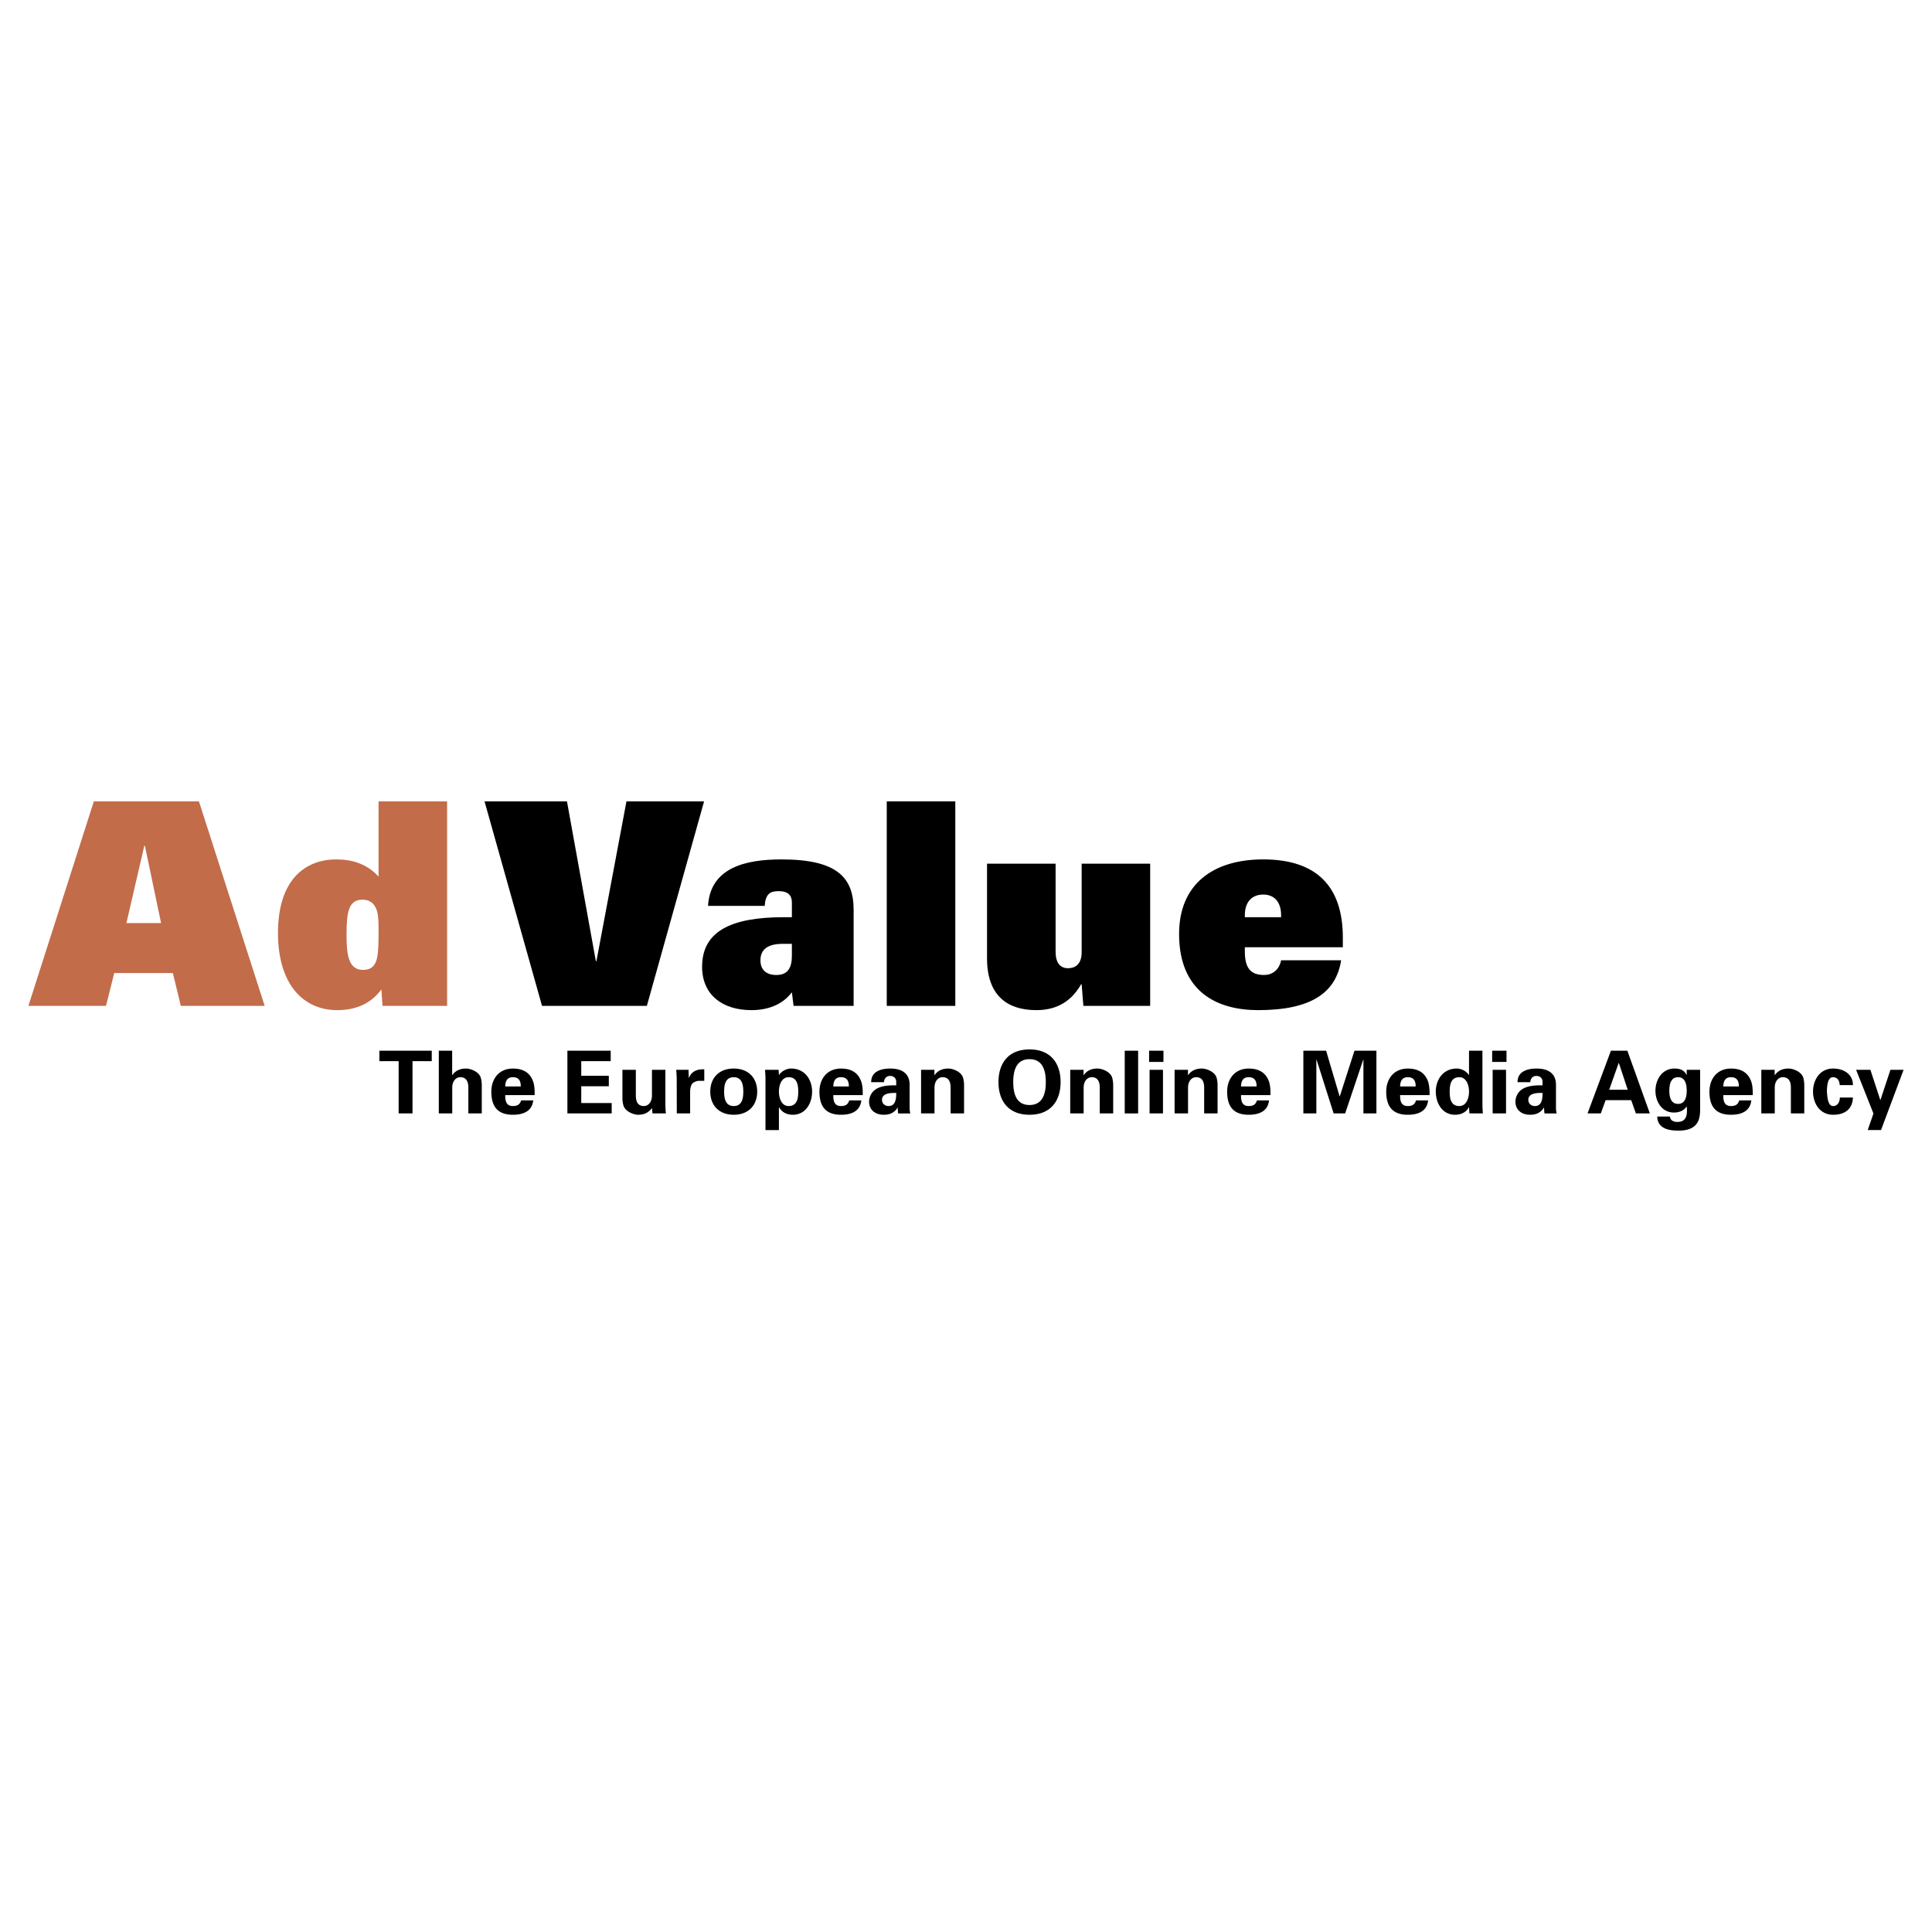
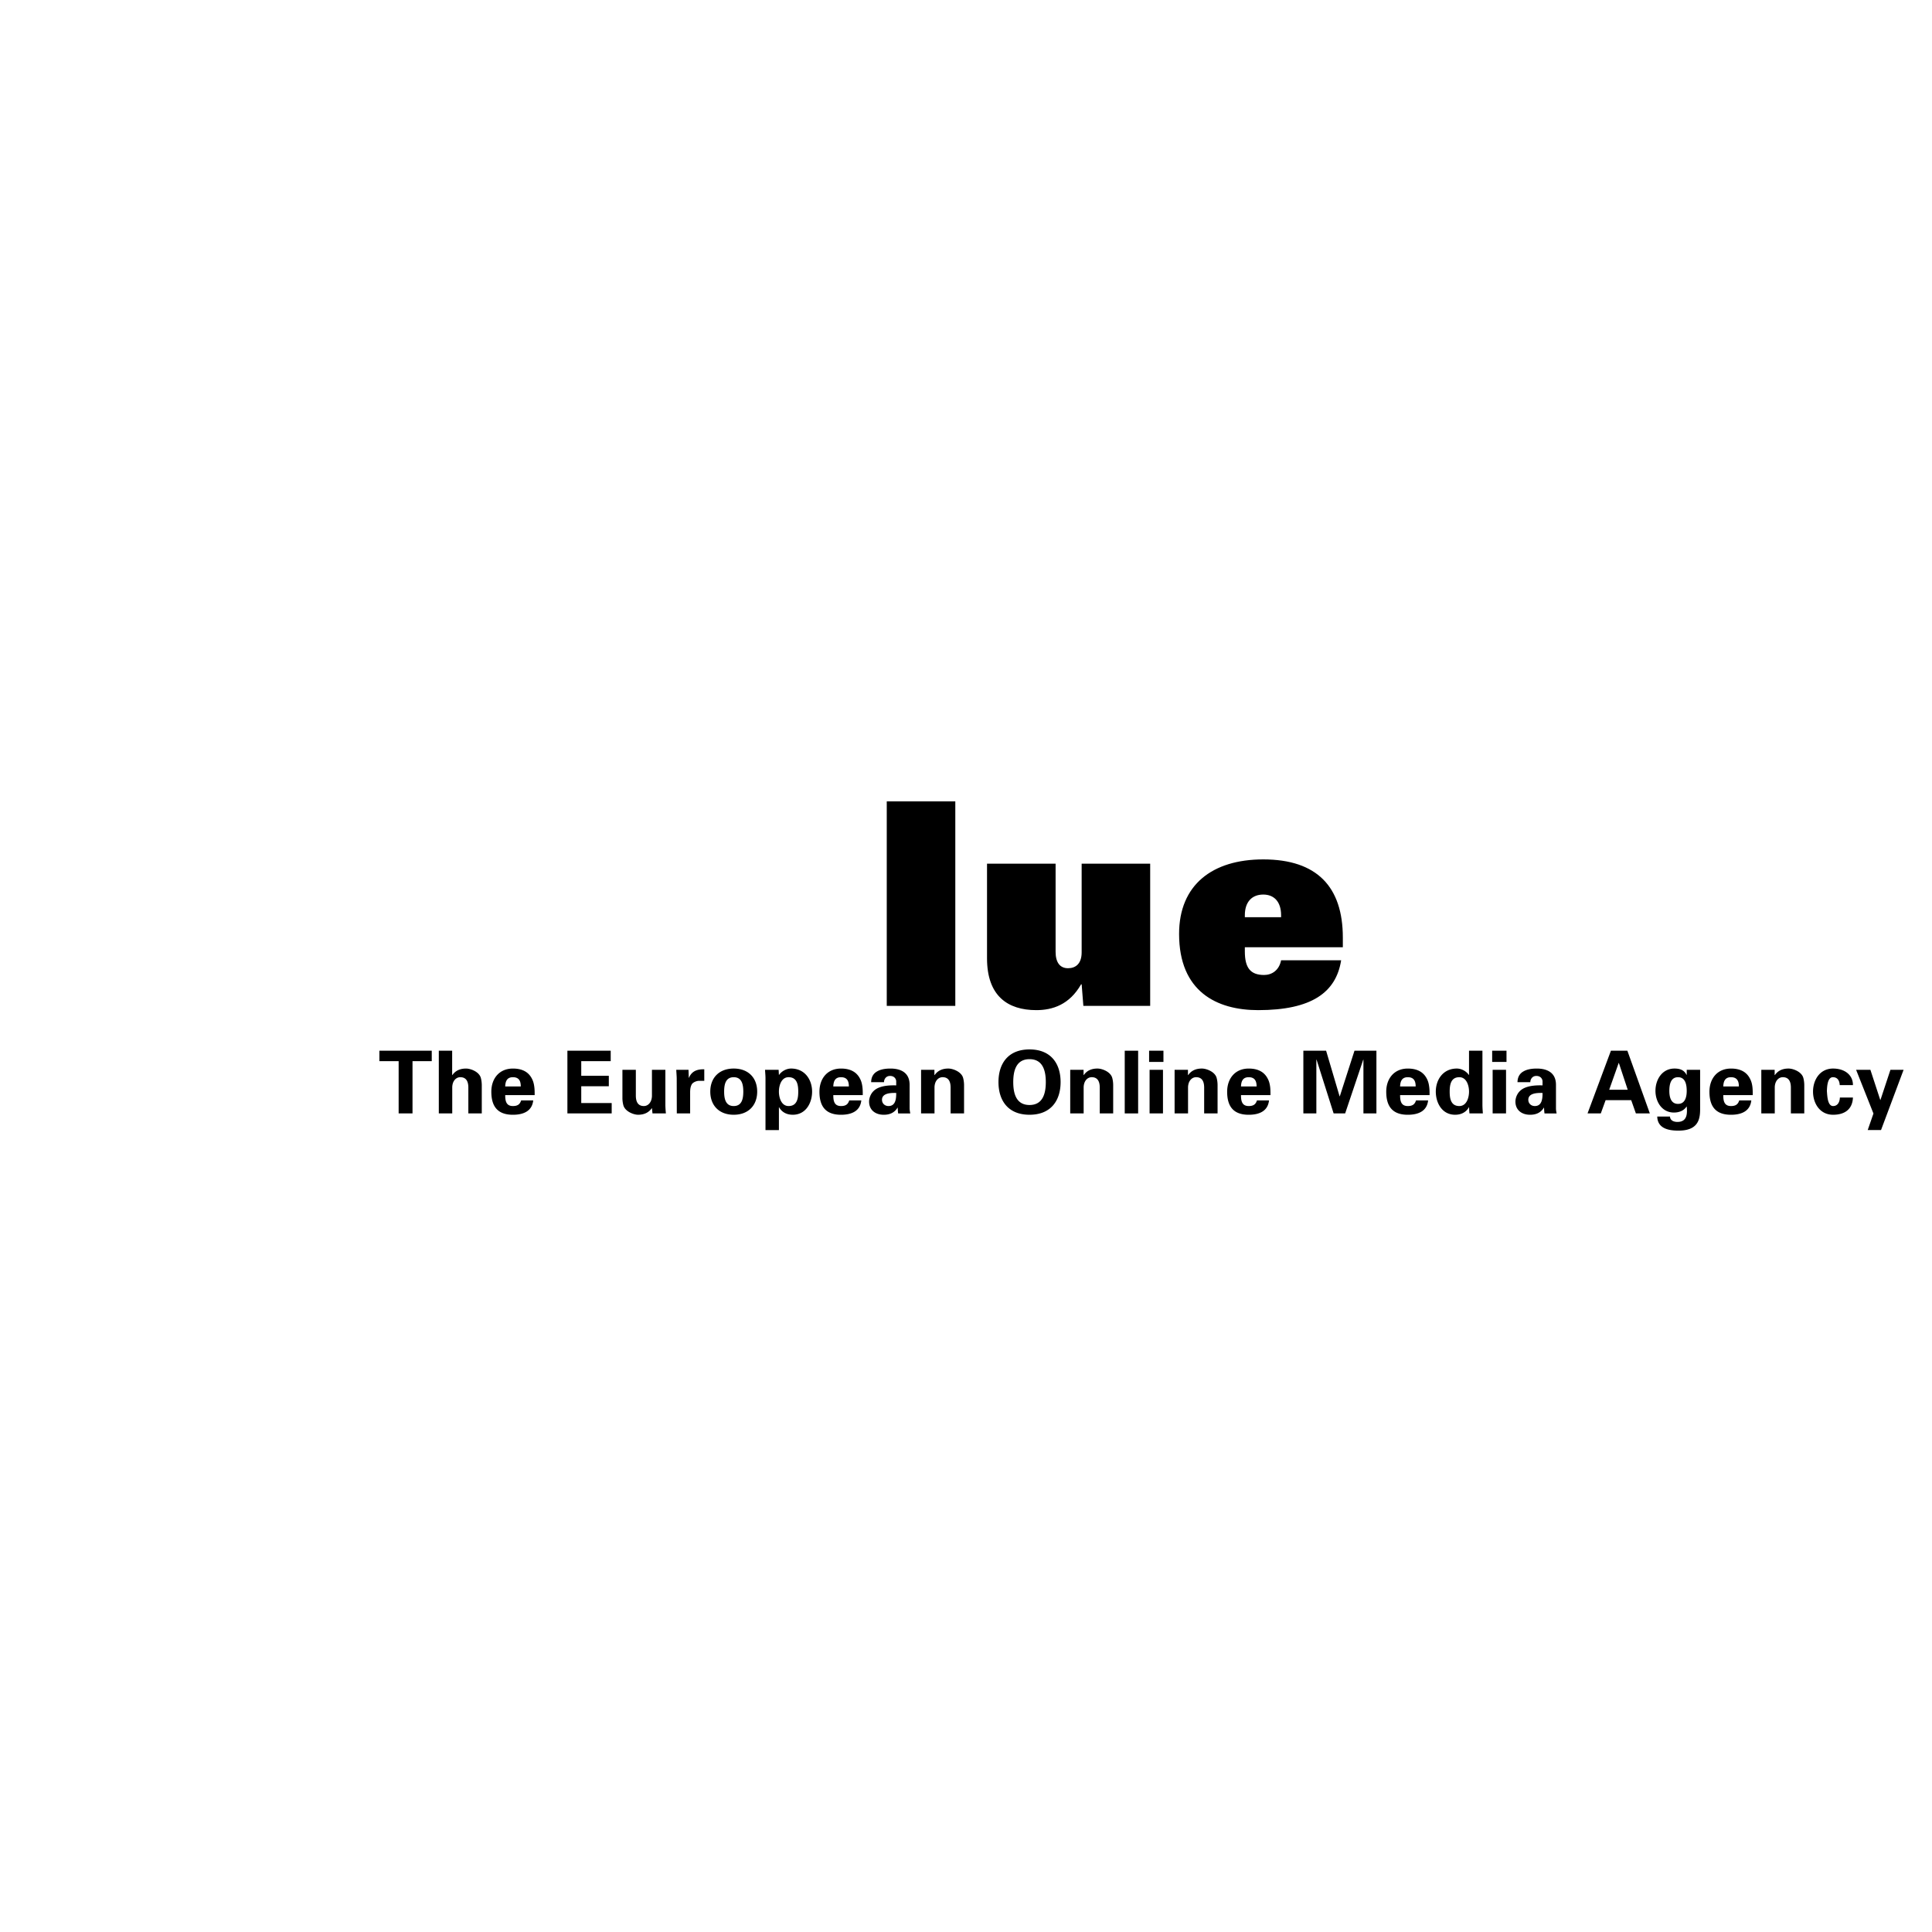
<svg xmlns="http://www.w3.org/2000/svg" width="2500" height="2500" viewBox="0 0 192.756 192.756">
  <path fill="#fff" d="M0 192.756h192.756V0H0v192.756z" />
-   <path fill-rule="evenodd" clip-rule="evenodd" d="M48.342 79.953h8.224l2.882 15.939h.058l2.996-15.939h7.744l-5.709 20.404H54.078l-5.736-20.404zM79.006 90.043c0-.71-.367-1.133-1.33-1.133-.845 0-1.299.283-1.384 1.469h-5.651c.227-3.814 3.73-4.635 7.32-4.635 5.455 0 7.206 1.724 7.206 5.032v9.582h-5.992L79.006 99c-.989 1.301-2.487 1.781-4.042 1.781-2.882 0-4.916-1.525-4.916-4.324 0-3.504 2.826-4.947 8.14-4.947h.818v-1.467zm0 4.124h-.932c-1.811 0-2.205.848-2.205 1.64 0 .904.536 1.468 1.584 1.468 1.186 0 1.553-.762 1.553-1.922v-1.186z" />
  <path d="M88.472 100.357h6.839V79.953h-6.839v20.404z" />
  <path d="M114.754 100.357h-6.667l-.17-2.15h-.057c-1.161 2.037-2.854 2.574-4.469 2.574-2.85 0-4.916-1.412-4.916-5.172v-9.441h6.842v8.791c0 1.046.422 1.641 1.239 1.641.766 0 1.36-.453 1.36-1.584v-8.847h6.837v14.188h.001zM133.806 95.807c-.507 3.222-2.965 4.974-8.28 4.974-4.155 0-7.888-1.865-7.888-7.602 0-4.893 3.311-7.436 8.396-7.436 5.37 0 7.941 2.744 7.941 7.801v.963h-9.777v.421c0 1.641.564 2.346 1.922 2.346.763 0 1.495-.453 1.695-1.468h5.991v.001zm-5.991-4.297v-.197c0-1.355-.707-2.063-1.781-2.063-1.103 0-1.836.708-1.836 2.063v.197h3.617z" fill-rule="evenodd" clip-rule="evenodd" />
-   <path d="M38.05 98.717c-1.186 1.613-2.852 2.064-4.408 2.064-3.448 0-5.907-2.656-5.907-7.688 0-5.37 2.743-7.35 5.823-7.35 1.583 0 3.079.452 4.211 1.724v-7.514h6.839v20.404h-6.444l-.114-1.64zm-.394-7.658c-.17-.82-.707-1.3-1.471-1.3-1.413 0-1.611 1.243-1.611 3.505 0 1.921.17 3.503 1.64 3.503.764 0 1.074-.338 1.272-.763.198-.424.283-1.274.283-2.741 0-1.245 0-1.612-.113-2.204zM9.363 79.953h10.485l6.559 20.404H18.04l-.792-3.277h-5.85l-.821 3.277H2.833l6.53-20.404zm6.707 12.141l-1.615-7.713h-.058l-1.784 7.713h3.457z" fill-rule="evenodd" clip-rule="evenodd" fill="#c26c4a" />
  <path fill-rule="evenodd" clip-rule="evenodd" d="M37.852 104.83h5.224v1.041h-1.919v5.215h-1.384v-5.215h-1.921v-1.041zM43.78 111.086v-6.256h1.332v2.418l.017.018c.277-.396.696-.656 1.374-.656.447 0 1.313.316 1.475.949.071.27.089.547.089.695v2.832h-1.34v-2.615c-.008-.469-.144-.998-.804-.998-.419 0-.786.365-.803.998v2.615h-1.34zM50.405 109.258c0 .562.081 1.092.768 1.092.464 0 .695-.164.82-.562H53.2c-.117 1.074-.982 1.432-2.027 1.432-1.536 0-2.153-.844-2.153-2.299 0-1.309.785-2.311 2.153-2.311.84 0 1.536.277 1.91 1.037.125.242.188.504.223.781.037.268.037.545.037.83h-2.938zm1.552-.863c0-.479-.131-.922-.784-.922-.617 0-.75.443-.768.922h1.552zM56.609 104.83h4.321v1.041h-2.939v1.463h2.751v1.041h-2.751v1.674h3.037v1.037h-4.419v-6.256zM65.045 110.549c-.285.4-.706.67-1.384.67-.448 0-1.313-.33-1.472-.963a2.83 2.83 0 0 1-.09-.695v-2.824h1.339v2.609c.009.467.142 1.004.803 1.004.418 0 .785-.371.804-1.004v-2.609h1.34v3.572c.008.258.025.518.052.777h-1.339l-.053-.537zM68.694 106.736l.026.791h.02c.285-.686.857-.859 1.526-.842v1.152h-.579c-.225.02-.52.139-.652.32-.145.244-.171.484-.18.77v2.158h-1.33l-.009-3.482c0-.182-.027-.545-.046-.867h1.224zM73.204 111.219c-1.464 0-2.339-.938-2.339-2.309 0-1.367.875-2.301 2.339-2.301 1.463 0 2.341.934 2.341 2.301 0 1.371-.878 2.309-2.341 2.309zm0-.869c.822 0 .955-.744.955-1.439 0-.691-.133-1.438-.955-1.438-.823 0-.956.746-.956 1.438 0 .694.133 1.439.956 1.439zM77.712 107.242h.018c.25-.365.731-.633 1.195-.633 1.394 0 2.098 1.133 2.098 2.301 0 1.121-.615 2.309-1.928 2.309-.58 0-1.079-.234-1.365-.748h-.018v2.279h-1.339v-5.146c0-.285-.029-.582-.046-.867h1.357l.028.505zm.964 3.108c.857 0 .965-.77.965-1.439 0-.664-.108-1.438-.965-1.438-.725 0-.964.842-.964 1.438 0 .599.239 1.439.964 1.439zM83.139 109.258c0 .562.08 1.092.768 1.092.465 0 .696-.164.822-.562h1.204c-.115 1.074-.982 1.432-2.026 1.432-1.536 0-2.151-.844-2.151-2.299 0-1.309.785-2.311 2.151-2.311.839 0 1.535.277 1.911 1.037.125.242.188.504.223.781.037.268.037.545.037.83h-2.939zm1.552-.863c0-.479-.133-.922-.785-.922-.615 0-.751.443-.768.922h1.553zM86.915 107.967c.008-.545.25-.883.608-1.08.364-.209.838-.277 1.322-.277.901 0 1.908.316 1.908 1.627v2.375c.011.215.046.348.064.475H89.61a4.552 4.552 0 0 1-.044-.58h-.016c-.304.502-.768.713-1.378.713-.836 0-1.463-.471-1.463-1.318 0-.303.144-1.041.956-1.379.536-.225 1.215-.252 1.75-.234v-.406c0-.182-.142-.537-.616-.537-.465 0-.617.426-.598.623h-1.286v-.002zm1.082 1.76c0 .363.277.623.65.623.741 0 .769-.797.769-1.307-.464-.008-1.419-.016-1.419.684zM93.227 107.242l.018.023c.277-.396.698-.656 1.376-.656.445 0 1.312.316 1.473.949.071.27.09.547.09.695v2.832h-1.342v-2.615c-.009-.469-.141-.998-.801-.998-.421 0-.788.365-.805.998v2.615h-1.34v-4.35h1.331v.507zM99.618 107.959c0-1.846.961-3.258 3.097-3.258 2.134 0 3.101 1.412 3.101 3.258s-.967 3.26-3.101 3.26c-2.136 0-3.097-1.414-3.097-3.26zm1.474 0c0 1.076.257 2.287 1.623 2.287 1.365 0 1.625-1.211 1.625-2.287 0-1.072-.26-2.285-1.625-2.285-1.366 0-1.623 1.213-1.623 2.285zM108.108 107.242l.017.023c.276-.396.698-.656 1.374-.656.449 0 1.313.316 1.474.949.073.27.089.547.089.695v2.832h-1.339v-2.615c-.009-.469-.146-.998-.801-.998-.422 0-.788.365-.806.998v2.615h-1.34v-4.35h1.332v.507z" />
  <path d="M112.215 111.086h1.337v-6.256h-1.337v6.256z" />
  <path d="M114.694 106.736h1.337v4.35h-1.337v-4.35zm-.048-1.906h1.431v1.117h-1.431v-1.117zM118.522 107.242l.019.023c.278-.396.696-.656 1.377-.656.442 0 1.312.316 1.47.949.072.27.089.547.089.695v2.832h-1.338v-2.615c-.009-.469-.141-.998-.803-.998-.42 0-.786.365-.805.998v2.615h-1.341v-4.35h1.332v.507zM123.814 109.258c0 .562.082 1.092.771 1.092.464 0 .697-.164.822-.562h1.202c-.114 1.074-.979 1.432-2.024 1.432-1.536 0-2.152-.844-2.152-2.299 0-1.309.786-2.311 2.152-2.311.839 0 1.535.277 1.91 1.037.128.242.188.504.226.781.034.268.034.545.034.83h-2.941zm1.557-.863c0-.479-.136-.922-.786-.922-.616 0-.753.443-.771.922h1.557zM134.206 111.086h-1.15l-1.704-5.371-.019.015v5.356h-1.297v-6.256h2.27l1.345 4.549h.021l1.465-4.549h2.188v6.256h-1.296v-5.356l-.016-.015-1.807 5.371zM139.688 109.258c0 .562.081 1.092.768 1.092.464 0 .695-.164.822-.562h1.205c-.114 1.074-.981 1.432-2.027 1.432-1.534 0-2.151-.844-2.151-2.299 0-1.309.788-2.311 2.151-2.311.839 0 1.538.277 1.913 1.037.123.242.188.504.221.781.039.268.039.545.039.83h-2.941zm1.553-.863c0-.479-.134-.922-.785-.922-.613 0-.75.443-.768.922h1.553zM146.564 104.83h1.338v5.393c0 .283.025.578.044.863h-1.339c-.017-.207-.034-.406-.034-.615h-.018c-.293.514-.794.748-1.376.748-1.313 0-1.929-1.188-1.929-2.309 0-1.168.705-2.301 2.1-2.301.464 0 .946.268 1.193.633h.021v-2.412zm-.966 5.52c.726 0 .967-.84.967-1.439 0-.596-.241-1.438-.967-1.438-.856 0-.963.773-.963 1.438 0 .669.106 1.439.963 1.439zM148.921 106.736h1.337v4.35h-1.337v-4.35zm-.047-1.906h1.43v1.117h-1.43v-1.117zM151.401 107.967c.008-.545.25-.883.607-1.08.363-.209.838-.277 1.319-.277.902 0 1.913.316 1.913 1.627v2.375c.006.215.045.348.062.475h-1.206a4.75 4.75 0 0 1-.045-.58h-.016c-.306.502-.77.713-1.379.713-.835 0-1.462-.471-1.462-1.318 0-.303.144-1.041.955-1.379.534-.225 1.214-.252 1.75-.234v-.406c0-.182-.142-.537-.618-.537-.464 0-.612.426-.598.623h-1.282v-.002zm1.079 1.76c0 .363.276.623.651.623.74 0 .769-.797.769-1.307-.463-.008-1.42-.016-1.42.684zM158.389 111.086l2.333-6.256h1.641l2.242 6.256h-1.393l-.467-1.324h-2.552l-.481 1.324h-1.323zm4.008-2.363l-.883-2.67h-.018l-.946 2.67h1.847zM169.621 110.695c0 1.014-.232 2.125-2.196 2.107-.99 0-2.055-.236-2.081-1.404h1.271c.017.391.375.537.74.537 1.019 0 .985-.9.93-1.533h-.018c-.277.424-.752.596-1.261.596-1.214 0-1.841-1.107-1.841-2.164 0-1.109.651-2.225 1.903-2.225.598 0 .981.189 1.198.633h.018v-.506h1.337v3.959zm-2.204-.56c.729 0 .867-.729.867-1.293 0-.643-.138-1.369-.867-1.369-.733 0-.868.727-.868 1.369 0 .564.135 1.293.868 1.293zM171.932 109.258c0 .562.079 1.092.769 1.092.466 0 .697-.164.823-.562h1.205c-.119 1.074-.981 1.432-2.028 1.432-1.537 0-2.15-.844-2.15-2.299 0-1.309.784-2.311 2.15-2.311.841 0 1.538.277 1.909 1.037.128.242.192.504.227.781.034.268.034.545.034.83h-2.939zm1.555-.863c0-.479-.135-.922-.787-.922-.616 0-.748.443-.769.922h1.556zM177.058 107.242l.02.023c.275-.396.693-.656 1.37-.656.448 0 1.315.316 1.475.949.073.27.09.547.09.695v2.832h-1.337v-2.615c-.009-.469-.145-.998-.806-.998-.417 0-.783.365-.802.998v2.615h-1.342v-4.35h1.332v.507zM183.548 108.262c-.01-.355-.16-.789-.68-.789-.57 0-.581 1.041-.599 1.379.036.398.044 1.498.618 1.498.516 0 .668-.492.677-.848h1.304c-.042 1.109-.75 1.717-1.98 1.717-1.334 0-2.002-1.154-2.002-2.309 0-1.148.668-2.301 2.002-2.301 1.143 0 1.989.633 1.98 1.652h-1.32v.001zM188.608 106.736h1.313l-2.249 6.006h-1.329l.571-1.646-1.73-4.36h1.426l.984 3.006h.019l.995-3.006z" fill-rule="evenodd" clip-rule="evenodd" />
</svg>